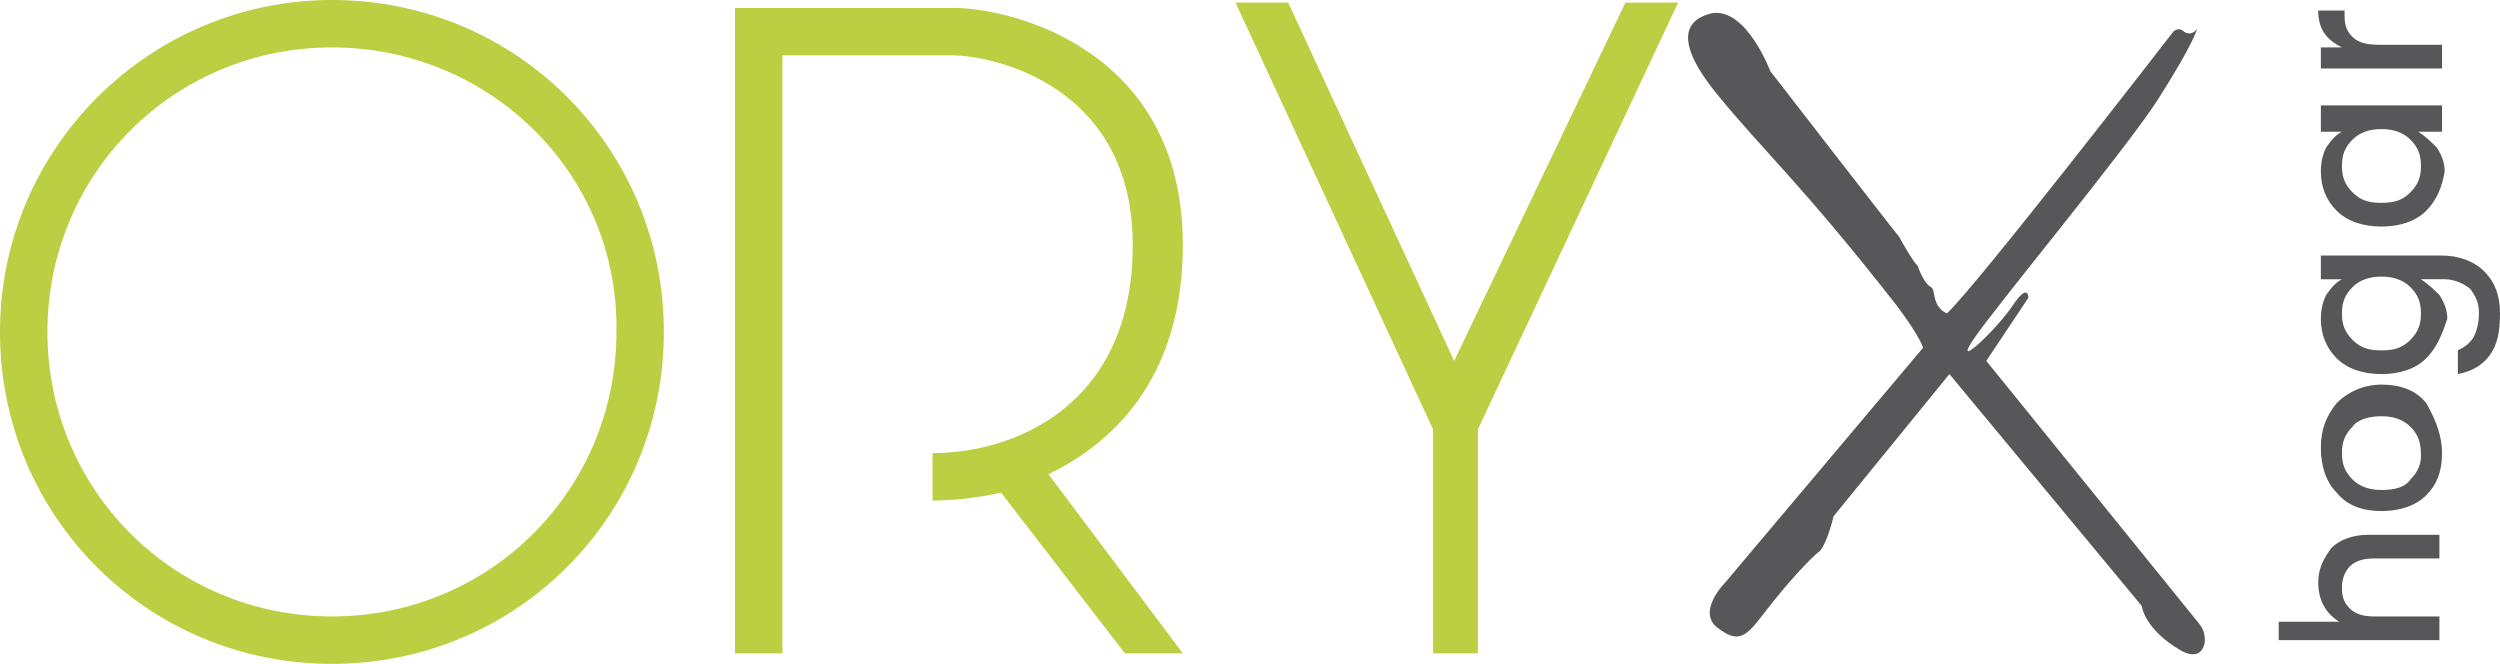
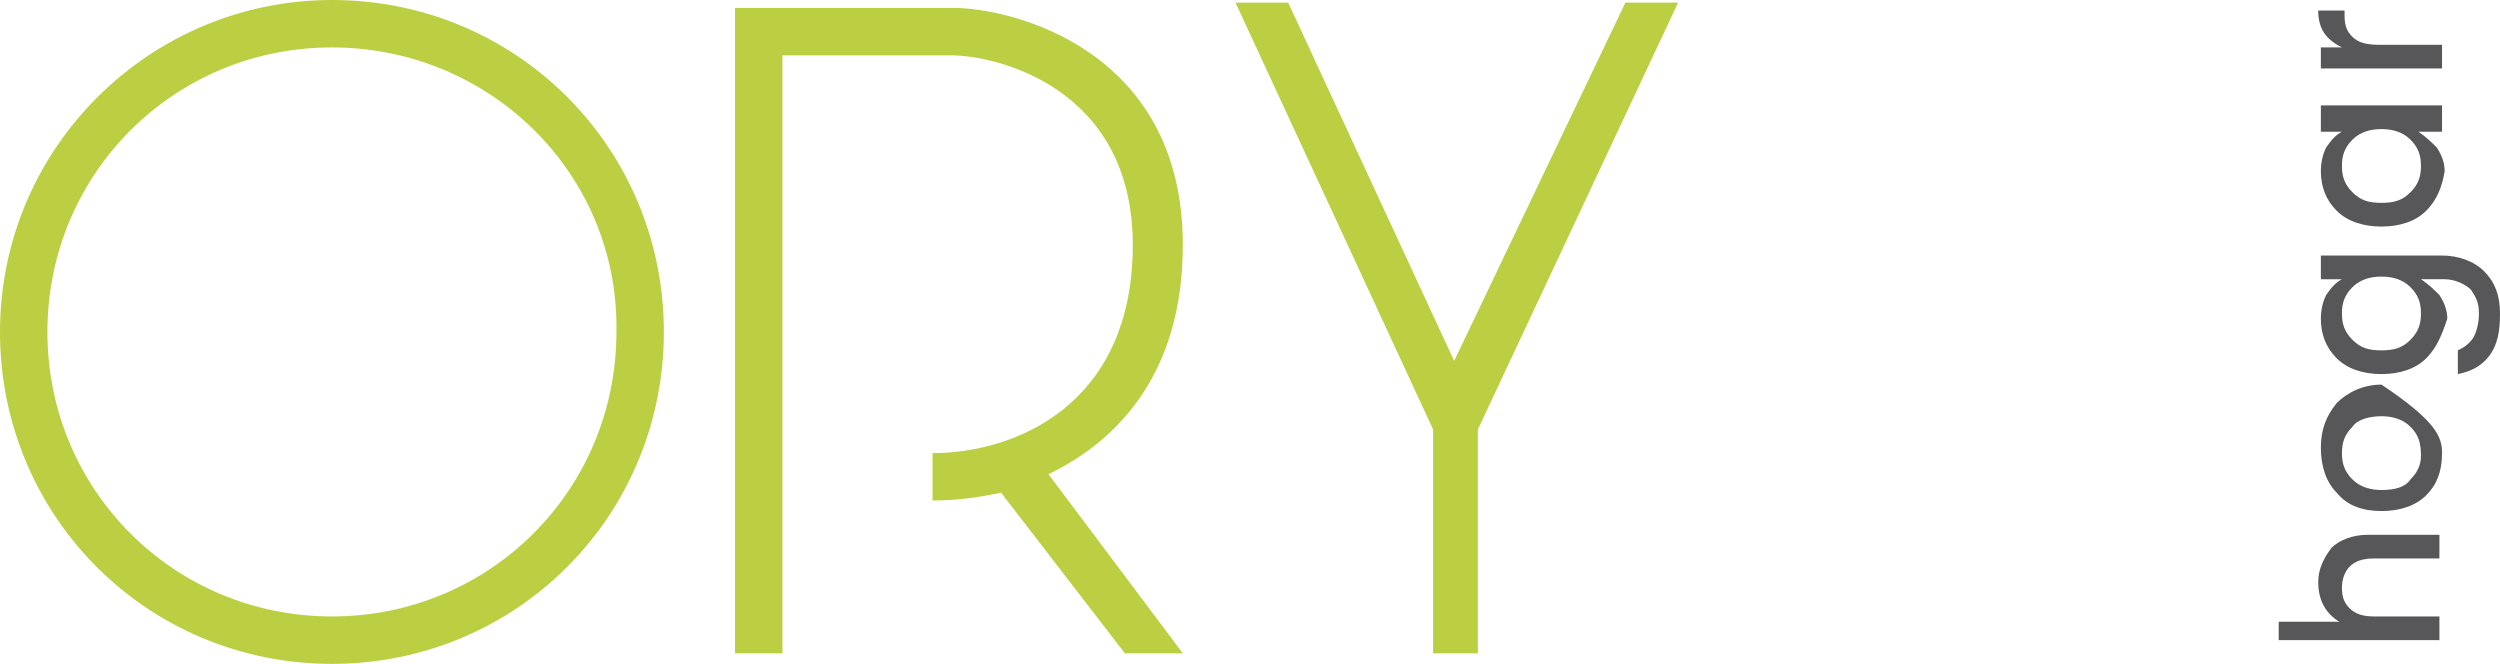
<svg xmlns="http://www.w3.org/2000/svg" version="1.1" id="Capa_1" x="0px" y="0px" viewBox="0.8 6.5 94.9 25.2" enable-background="new 0 0 97 37" xml:space="preserve">
-   <path fill="#575759" d="M67.4,6.6 M73.8,19.7l-7.5,8.9c0,0-1.2,1.2-0.2,1.8c0.8,0.6,1.1,0.1,1.8-0.8c0.7-0.9,1.6-1.9,2-2.2  c0.3-0.4,0.5-1.3,0.5-1.3l4.4-5.4l7.3,8.8c0,0,0.1,0.9,1.5,1.7c0.9,0.5,1.1-0.5,0.7-1c-0.4-0.5-8.1-10-8.1-10l1.6-2.4  c0,0,0-0.6-0.6,0.3c-0.6,0.9-2.3,2.5-1.5,1.3c0.8-1.2,5.7-7.1,7-9.1c1.4-2.2,1.5-2.7,1.5-2.7s-0.2,0.3-0.5,0.1c-0.2-0.2-0.4,0-0.4,0  s-7.5,9.7-8.6,10.7c-0.6-0.3-0.4-0.9-0.6-1c-0.2-0.1-0.4-0.5-0.5-0.8c-0.2-0.2-0.6-0.9-0.7-1.1c-0.1-0.1-4.9-6.3-4.9-6.3  S67.1,6.8,65.8,7c-0.9,0.2-1.6,0.9,0.2,3.1c1.8,2.2,3.2,3.4,6.8,8C73.7,19.3,73.8,19.7,73.8,19.7" />
  <path fill="#BCCE41" d="M55.2,31.3v-8.5L47.7,6.6h2L56,20.2l6.5-13.6h2l-7.6,16.2v8.5H55.2z M43.5,31.3l-4.7-6.1  c-0.9,0.2-1.8,0.3-2.6,0.3v-1.8c3.1,0,7.6-1.8,7.6-7.9c0-6-5.2-7.2-6.9-7.2h-6.4v22.7h-1.8V6.8H37c2.1,0,8.7,1.5,8.7,9  c0,4.8-2.4,7.4-5.1,8.7l5.1,6.8H43.5z M13.4,8.3c-6,0-10.8,4.8-10.8,10.8c0,6,4.8,10.8,10.8,10.8c6,0,10.8-4.8,10.8-10.8  C24.3,13.1,19.4,8.3,13.4,8.3 M13.4,6.5c7,0,12.6,5.6,12.6,12.6c0,7-5.6,12.6-12.6,12.6c-7,0-12.6-5.6-12.6-12.6  C0.8,12.1,6.5,6.5,13.4,6.5" />
  <g>
    <path fill="#575759" d="M87.3,30.1h2.3c-0.5-0.3-0.8-0.8-0.8-1.5c0-0.5,0.2-0.9,0.5-1.3c0.3-0.3,0.8-0.5,1.4-0.5h2.7v0.9h-2.5   c-0.4,0-0.7,0.1-0.9,0.3c-0.2,0.2-0.3,0.5-0.3,0.8c0,0.4,0.1,0.6,0.3,0.8c0.2,0.2,0.5,0.3,0.9,0.3h2.5v0.9h-6.1V30.1z" />
-     <path fill="#575759" d="M93.5,23.7c0,0.7-0.2,1.2-0.6,1.6c-0.4,0.4-1,0.6-1.7,0.6c-0.7,0-1.3-0.2-1.7-0.7c-0.4-0.4-0.6-1-0.6-1.7   c0-0.7,0.2-1.2,0.6-1.7c0.4-0.4,1-0.7,1.7-0.7s1.3,0.2,1.7,0.7C93.3,22.5,93.5,23.1,93.5,23.7z M92.3,22.7   c-0.3-0.3-0.7-0.4-1.1-0.4s-0.9,0.1-1.1,0.4c-0.3,0.3-0.4,0.6-0.4,1s0.1,0.7,0.4,1c0.3,0.3,0.7,0.4,1.1,0.4c0.5,0,0.9-0.1,1.1-0.4   c0.3-0.3,0.4-0.6,0.4-0.9C92.7,23.3,92.6,23,92.3,22.7z" />
+     <path fill="#575759" d="M93.5,23.7c0,0.7-0.2,1.2-0.6,1.6c-0.4,0.4-1,0.6-1.7,0.6c-0.7,0-1.3-0.2-1.7-0.7c-0.4-0.4-0.6-1-0.6-1.7   c0-0.7,0.2-1.2,0.6-1.7c0.4-0.4,1-0.7,1.7-0.7C93.3,22.5,93.5,23.1,93.5,23.7z M92.3,22.7   c-0.3-0.3-0.7-0.4-1.1-0.4s-0.9,0.1-1.1,0.4c-0.3,0.3-0.4,0.6-0.4,1s0.1,0.7,0.4,1c0.3,0.3,0.7,0.4,1.1,0.4c0.5,0,0.9-0.1,1.1-0.4   c0.3-0.3,0.4-0.6,0.4-0.9C92.7,23.3,92.6,23,92.3,22.7z" />
    <path fill="#575759" d="M92.9,20.1c-0.4,0.4-1,0.6-1.7,0.6c-0.7,0-1.3-0.2-1.7-0.6c-0.4-0.4-0.6-0.9-0.6-1.5c0-0.4,0.1-0.7,0.2-0.9   c0.2-0.3,0.4-0.5,0.6-0.6h-0.8v-0.9h4.6c0.6,0,1.2,0.2,1.6,0.6c0.4,0.4,0.6,0.9,0.6,1.6s-0.1,1.2-0.4,1.6c-0.3,0.4-0.7,0.6-1.2,0.7   v-0.9c0.2-0.1,0.4-0.2,0.6-0.5c0.1-0.2,0.2-0.5,0.2-0.9c0-0.4-0.1-0.6-0.3-0.9c-0.2-0.2-0.6-0.4-1-0.4h-0.9   c0.3,0.2,0.5,0.4,0.7,0.6c0.2,0.3,0.3,0.6,0.3,0.9C93.5,19.2,93.3,19.7,92.9,20.1z M92.3,17.4C92,17.1,91.6,17,91.2,17   s-0.8,0.1-1.1,0.4s-0.4,0.6-0.4,1c0,0.4,0.1,0.7,0.4,1c0.3,0.3,0.6,0.4,1.1,0.4c0.5,0,0.8-0.1,1.1-0.4c0.3-0.3,0.4-0.6,0.4-1   C92.7,18,92.6,17.7,92.3,17.4z" />
    <path fill="#575759" d="M92.9,14.5c-0.4,0.4-1,0.6-1.7,0.6c-0.7,0-1.3-0.2-1.7-0.6c-0.4-0.4-0.6-0.9-0.6-1.5c0-0.4,0.1-0.7,0.2-0.9   c0.2-0.3,0.4-0.5,0.6-0.6h-0.8v-1h4.6v1h-0.9c0.3,0.2,0.5,0.4,0.7,0.6c0.2,0.3,0.3,0.6,0.3,0.9C93.5,13.6,93.3,14.1,92.9,14.5z    M92.3,11.8c-0.3-0.3-0.7-0.4-1.1-0.4s-0.8,0.1-1.1,0.4s-0.4,0.6-0.4,1c0,0.4,0.1,0.7,0.4,1c0.3,0.3,0.6,0.4,1.1,0.4   c0.5,0,0.8-0.1,1.1-0.4c0.3-0.3,0.4-0.6,0.4-1C92.7,12.4,92.6,12.1,92.3,11.8z" />
    <path fill="#575759" d="M88.9,8.3h0.8c-0.6-0.3-0.9-0.7-0.9-1.4h1v0.2c0,0.4,0.1,0.6,0.3,0.8c0.2,0.2,0.5,0.3,1,0.3h2.4v0.9h-4.6   V8.3z" />
  </g>
</svg>